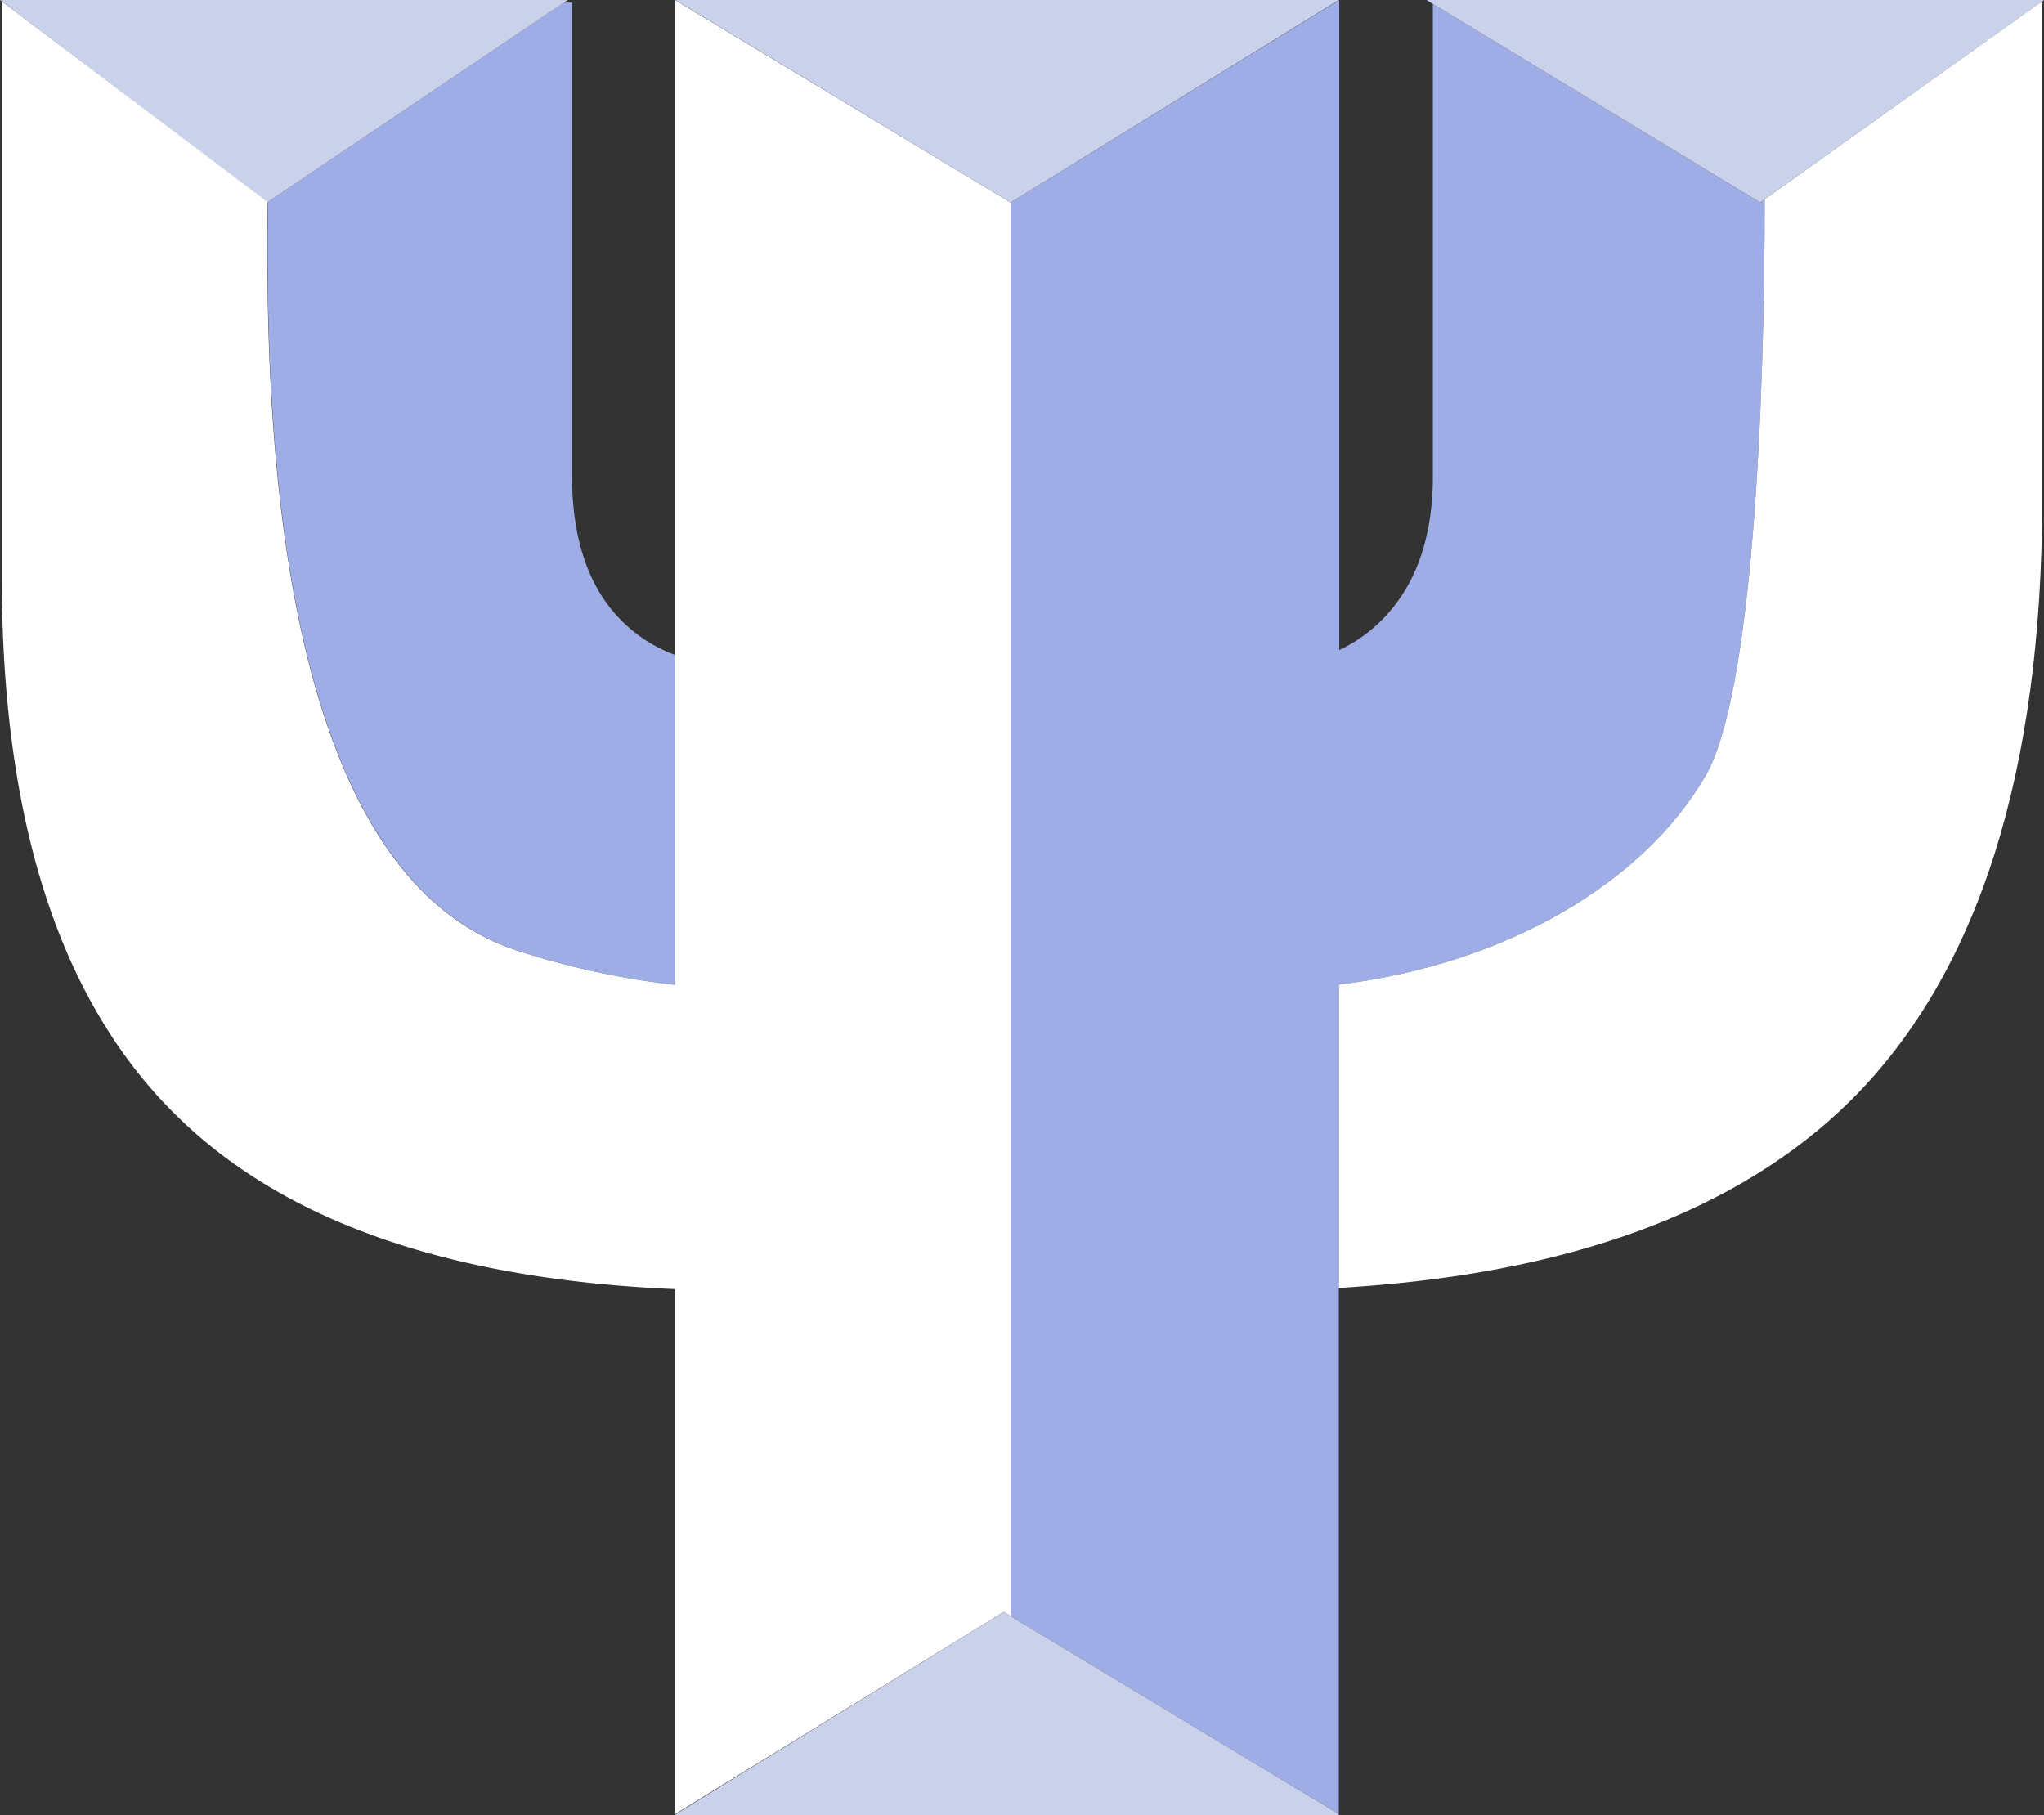
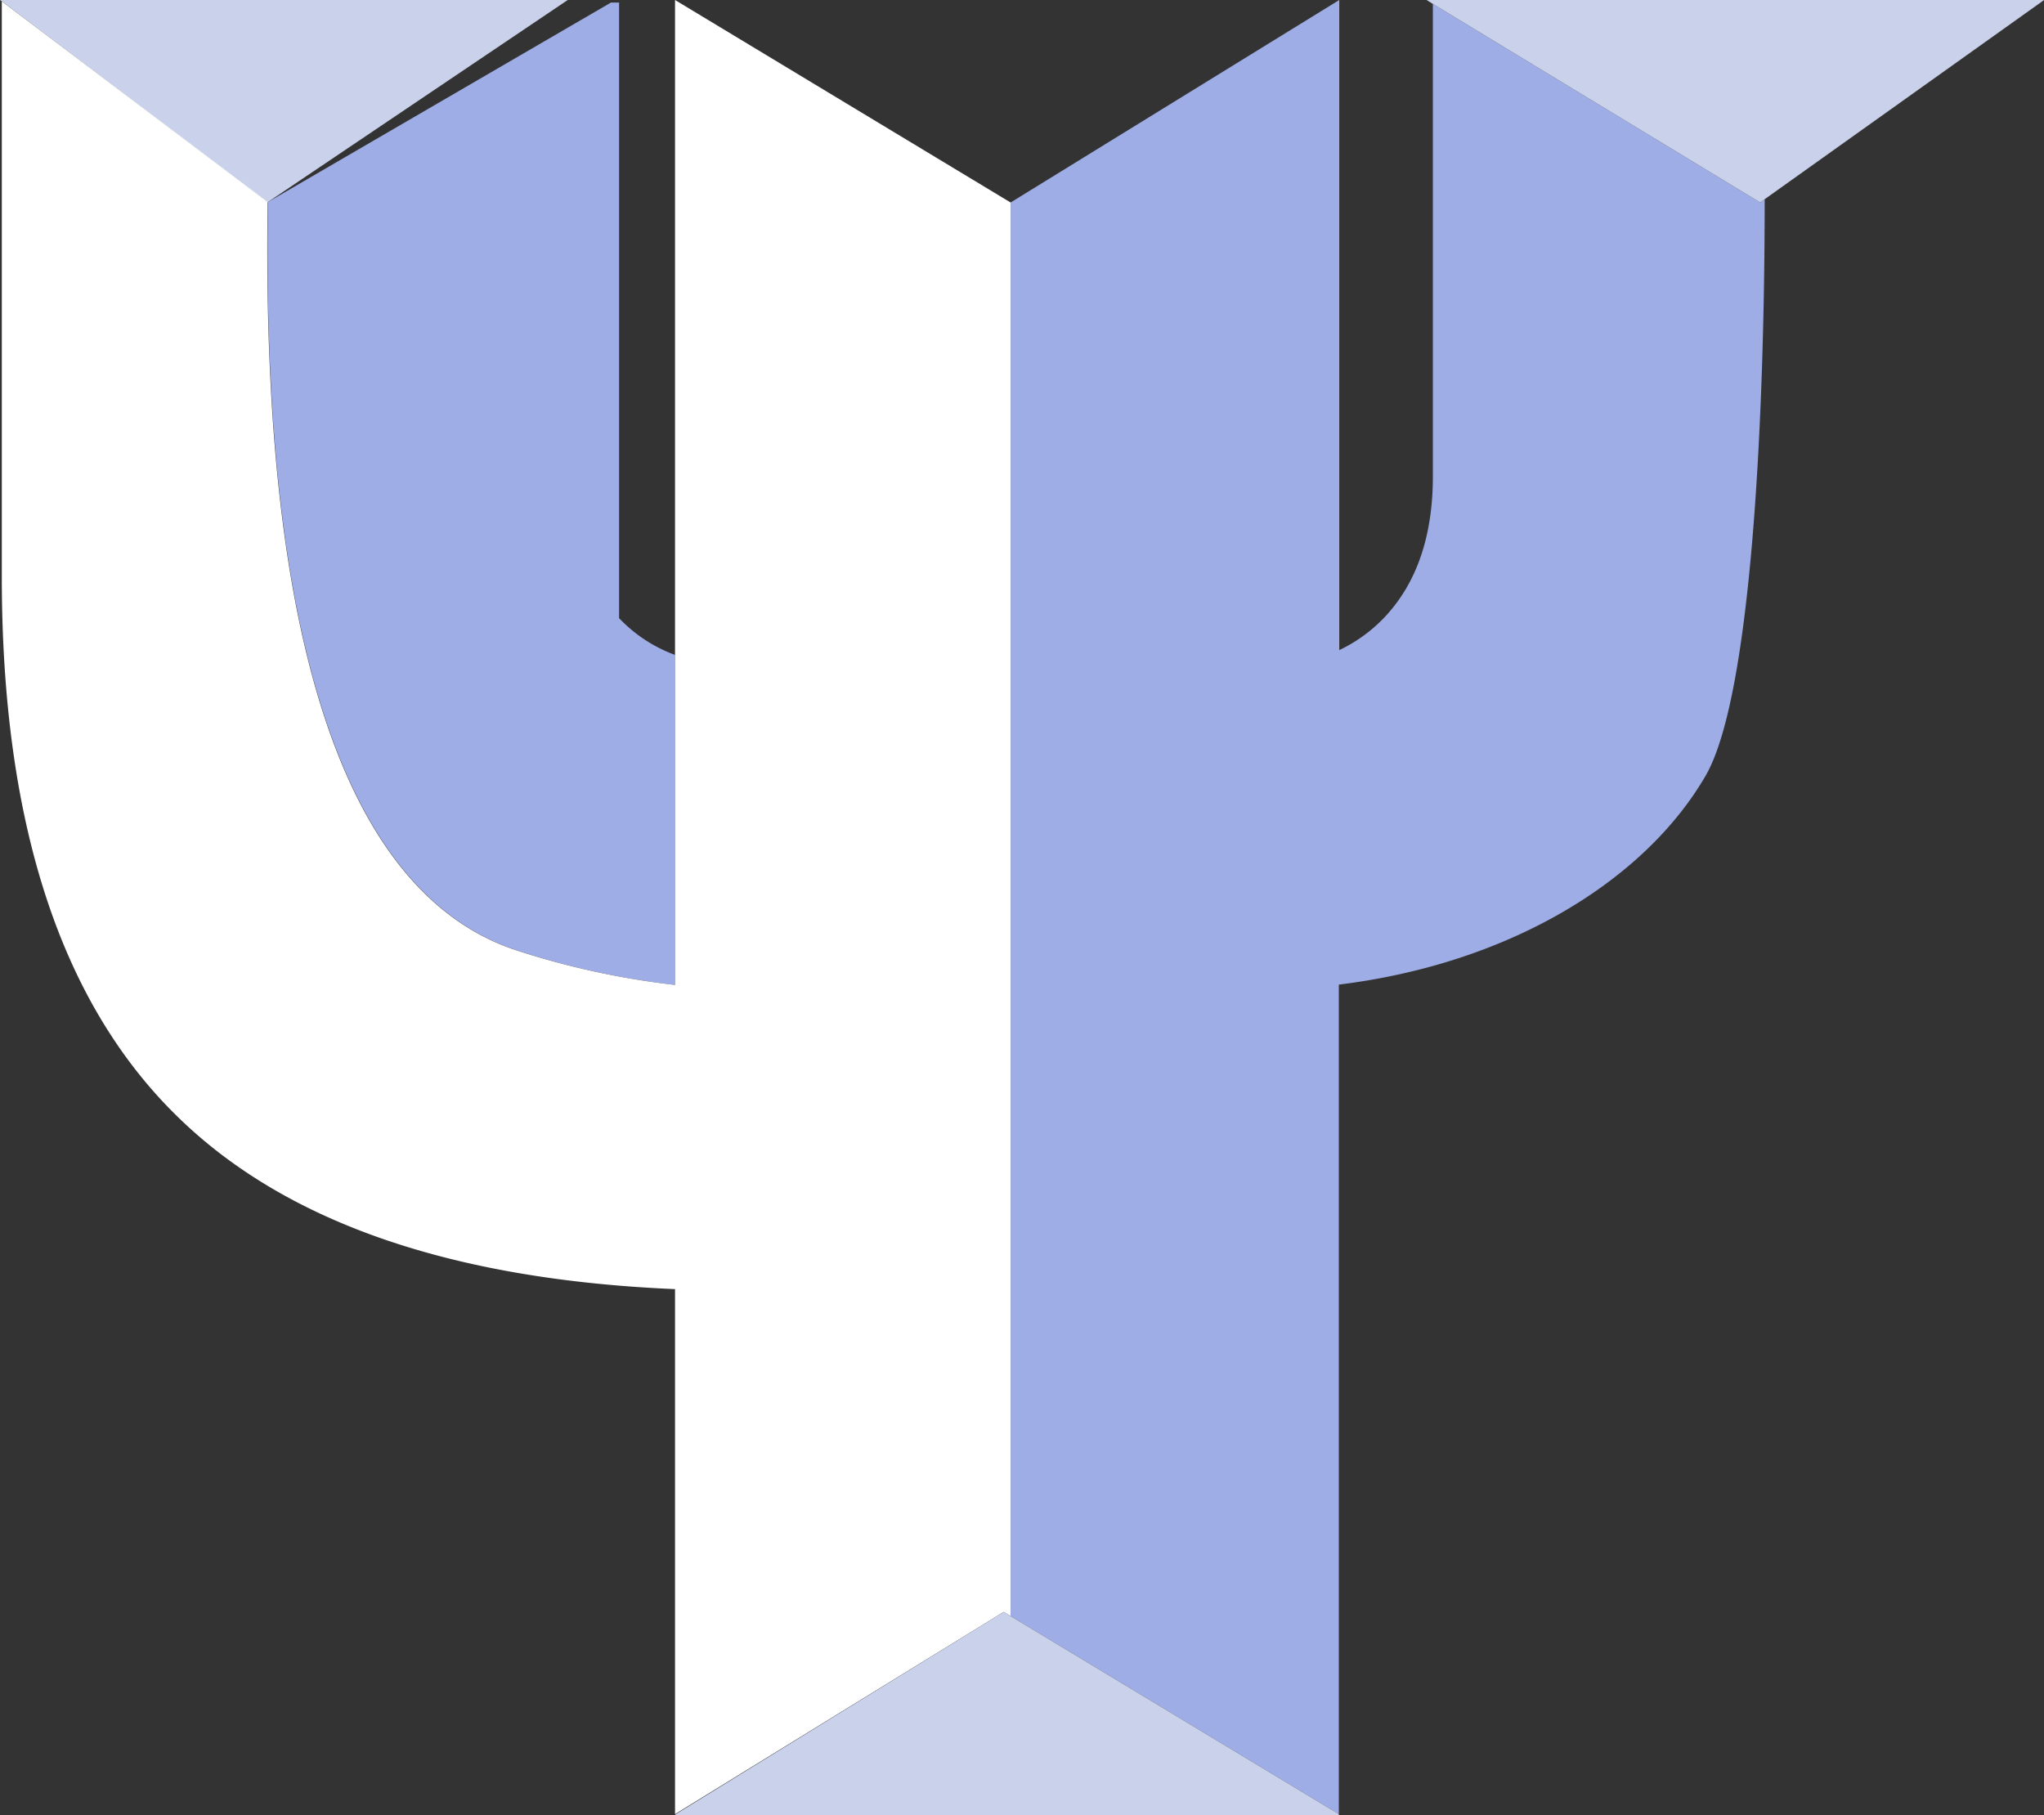
<svg xmlns="http://www.w3.org/2000/svg" viewBox="0 0 136.26 121.02">
  <rect x="0" y="0" width="136.26" height="121.02" fill="#333333" stroke="none" />
  <g id="Layer_2" data-name="Layer 2">
    <g id="Layer_1-2" data-name="Layer 1">
-       <path d="M34.55,63.39A53.66,53.66,0,0,0,45,65.66v-22a9.78,9.78,0,0,1-3.73-2.45q-3.13-3.3-3.14-9.5V.17h-.54L17.86,13.47C17.63,30.37,19,58.37,34.55,63.39Z" fill="#9eade5" />
+       <path d="M34.55,63.39A53.66,53.66,0,0,0,45,65.66v-22a9.78,9.78,0,0,1-3.73-2.45V.17h-.54L17.86,13.47C17.63,30.37,19,58.37,34.55,63.39Z" fill="#9eade5" />
      <path d="M113.7,51.72c3.15-5.44,3.94-24.81,3.94-38.44l-.3.22L95.52.26V31.75q0,6-3.24,9.42a10.19,10.19,0,0,1-3,2.17V0L67.37,13.5v94.24l21.88,13.2V65.64C100.64,64.24,109.64,58.71,113.7,51.72Z" fill="#9eade5" />
-       <path d="M117.64,13.28c0,13.63-.79,33-3.94,38.44-4.06,7-13.06,12.52-24.45,13.92V85.86q22.85-1.33,34.12-12.49,12.76-12.69,12.77-40.13V.17H136Z" fill="#fff" />
      <polygon points="117.64 13.28 136.03 0.17 136.26 0 115.91 0 95.1 0 95.52 0.26 117.34 13.5 117.64 13.28" fill="#cad1ea" />
      <polygon points="17.86 13.47 37.61 0.16 37.85 0 19.13 0 0 0 0.13 0.09 17.82 13.5 17.86 13.47" fill="#cad1ea" />
      <path d="M66.91,107.46l.46.28V13.5L45,0V65.66a53.66,53.66,0,0,1-10.47-2.27c-15.54-5-16.92-33-16.69-49.92l0,0L.12.09V38.44q0,24.81,11.93,36.21Q22.83,85,45,85.94v35l0,0Z" fill="#fff" />
-       <polygon points="89.25 0 67.37 0 45.02 0 67.37 13.5 89.25 0" fill="#cad1ea" />
      <polygon points="66.91 107.46 45.04 120.95 45.02 120.98 45.02 121.02 67.37 121.02 89.25 121.02 89.25 120.94 67.37 107.74 66.91 107.46" fill="#cad1ea" />
    </g>
  </g>
</svg>